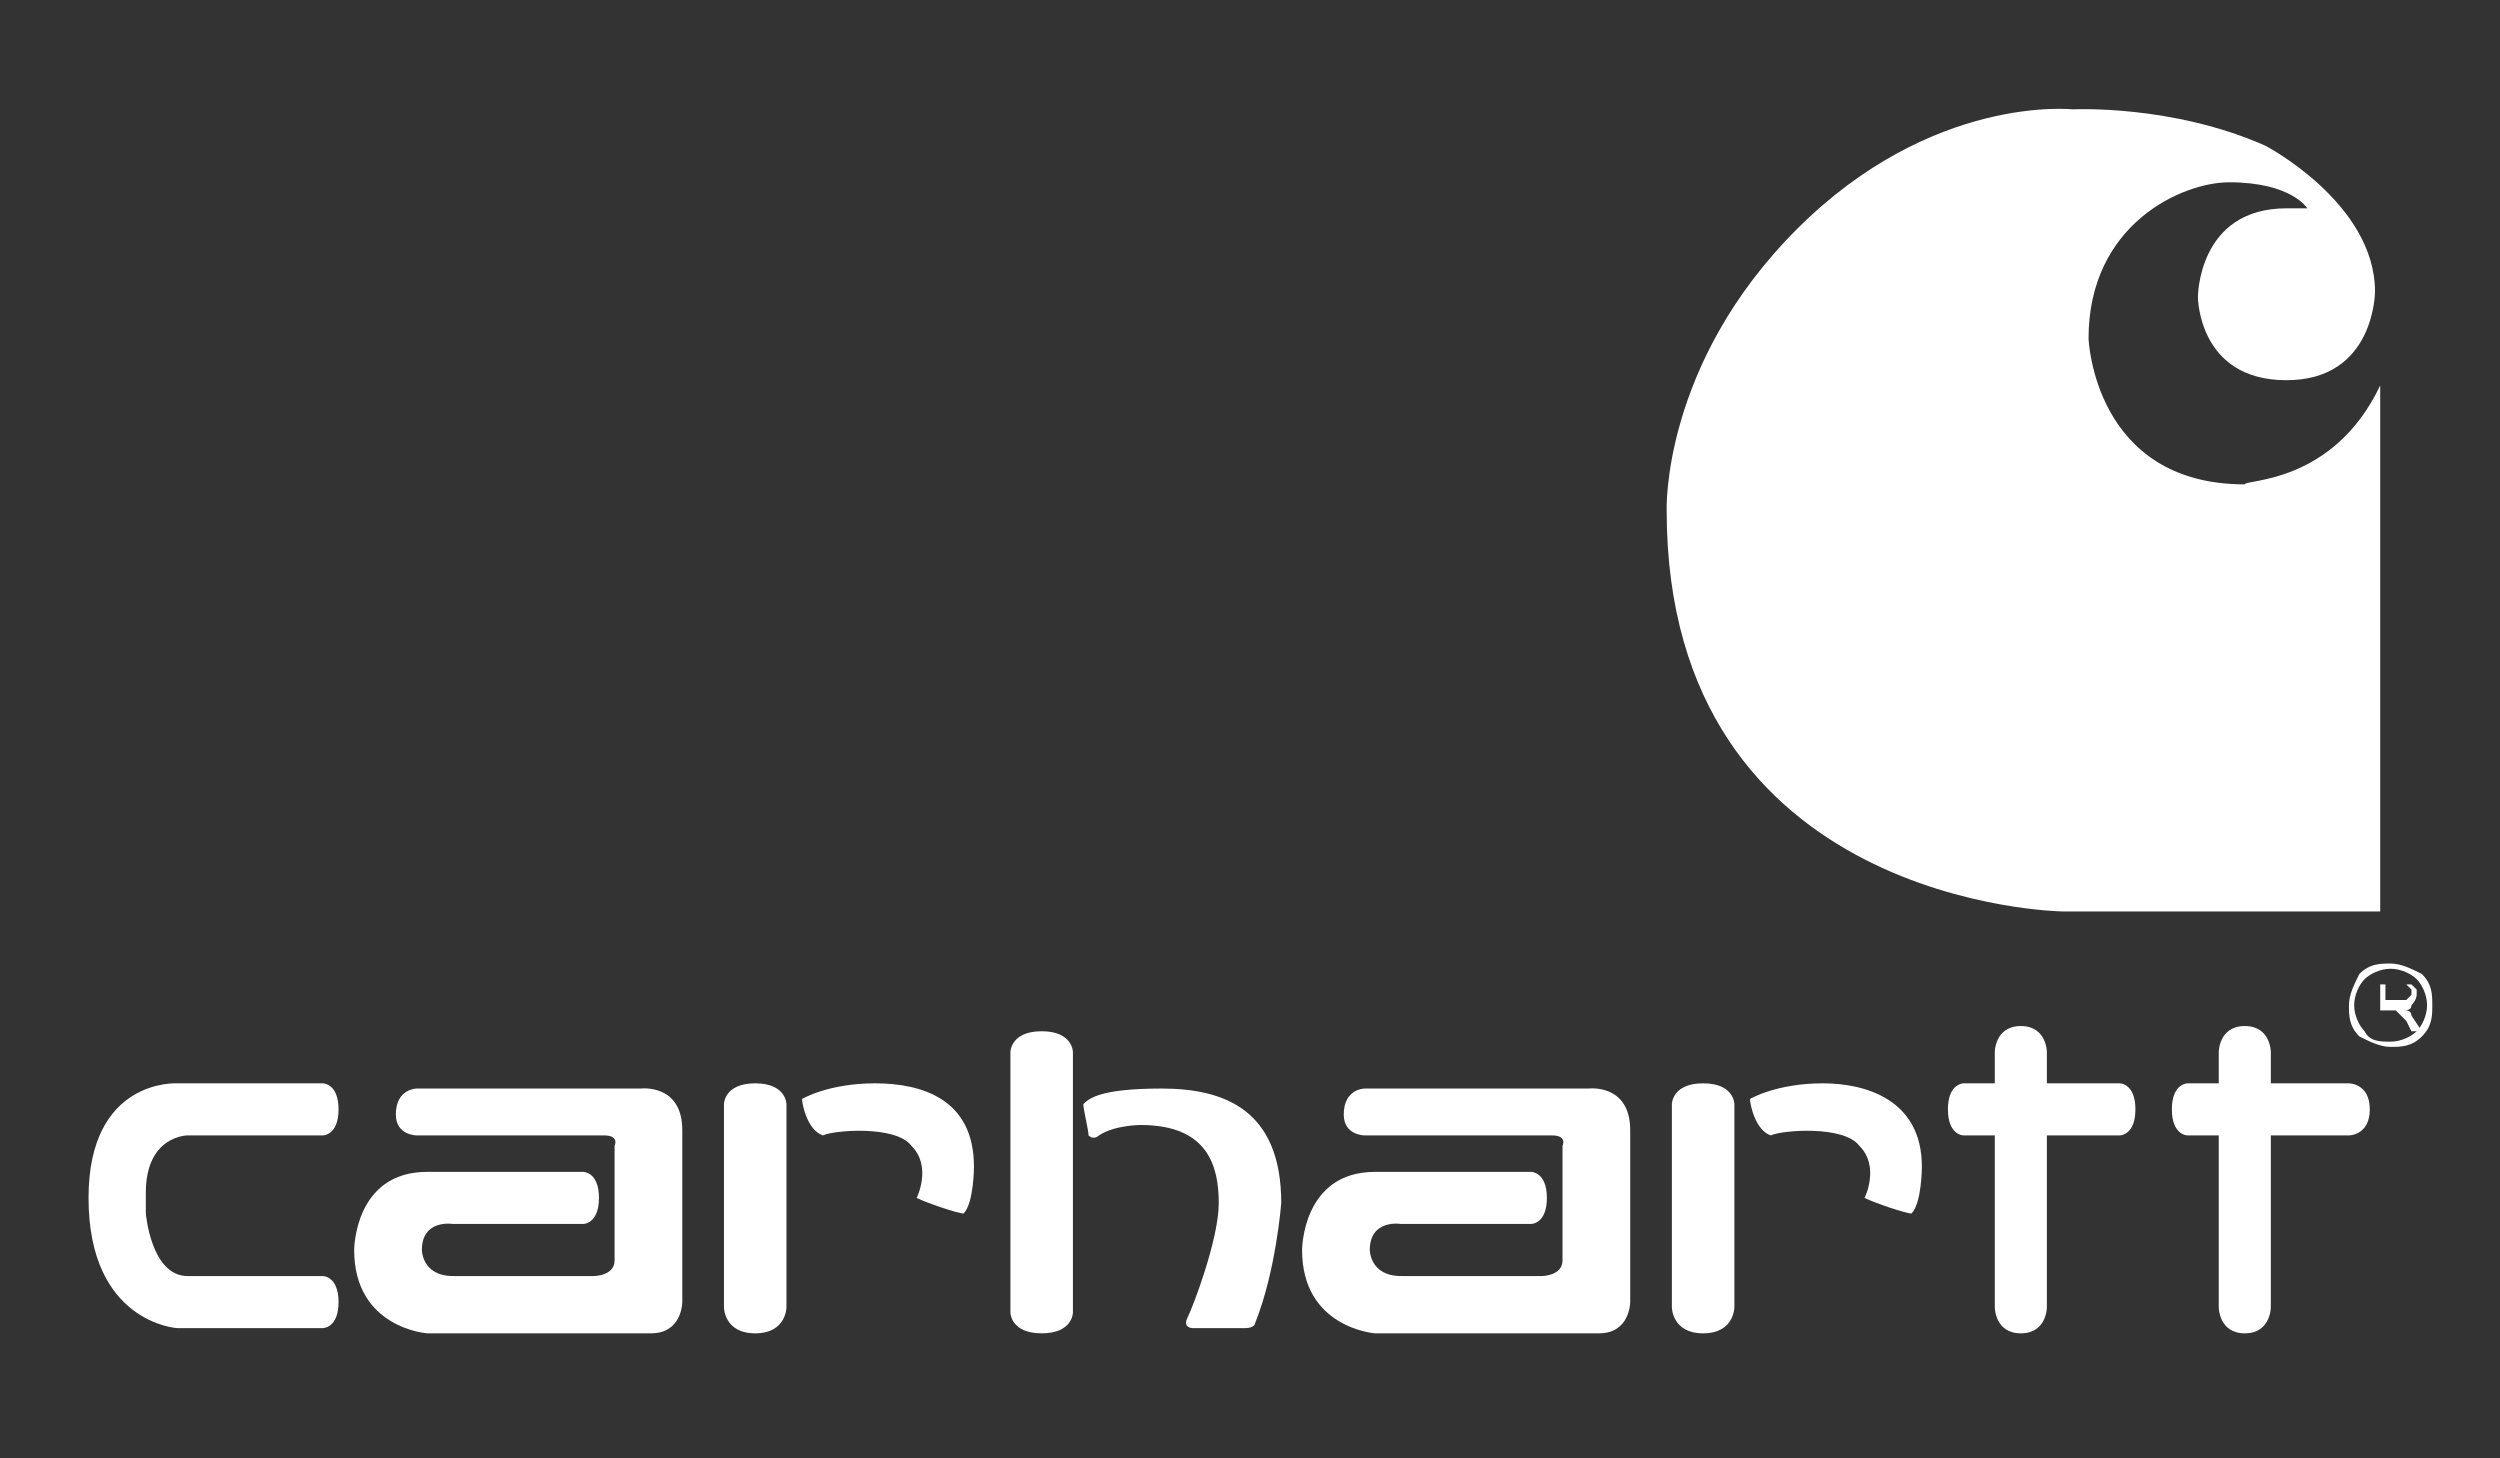
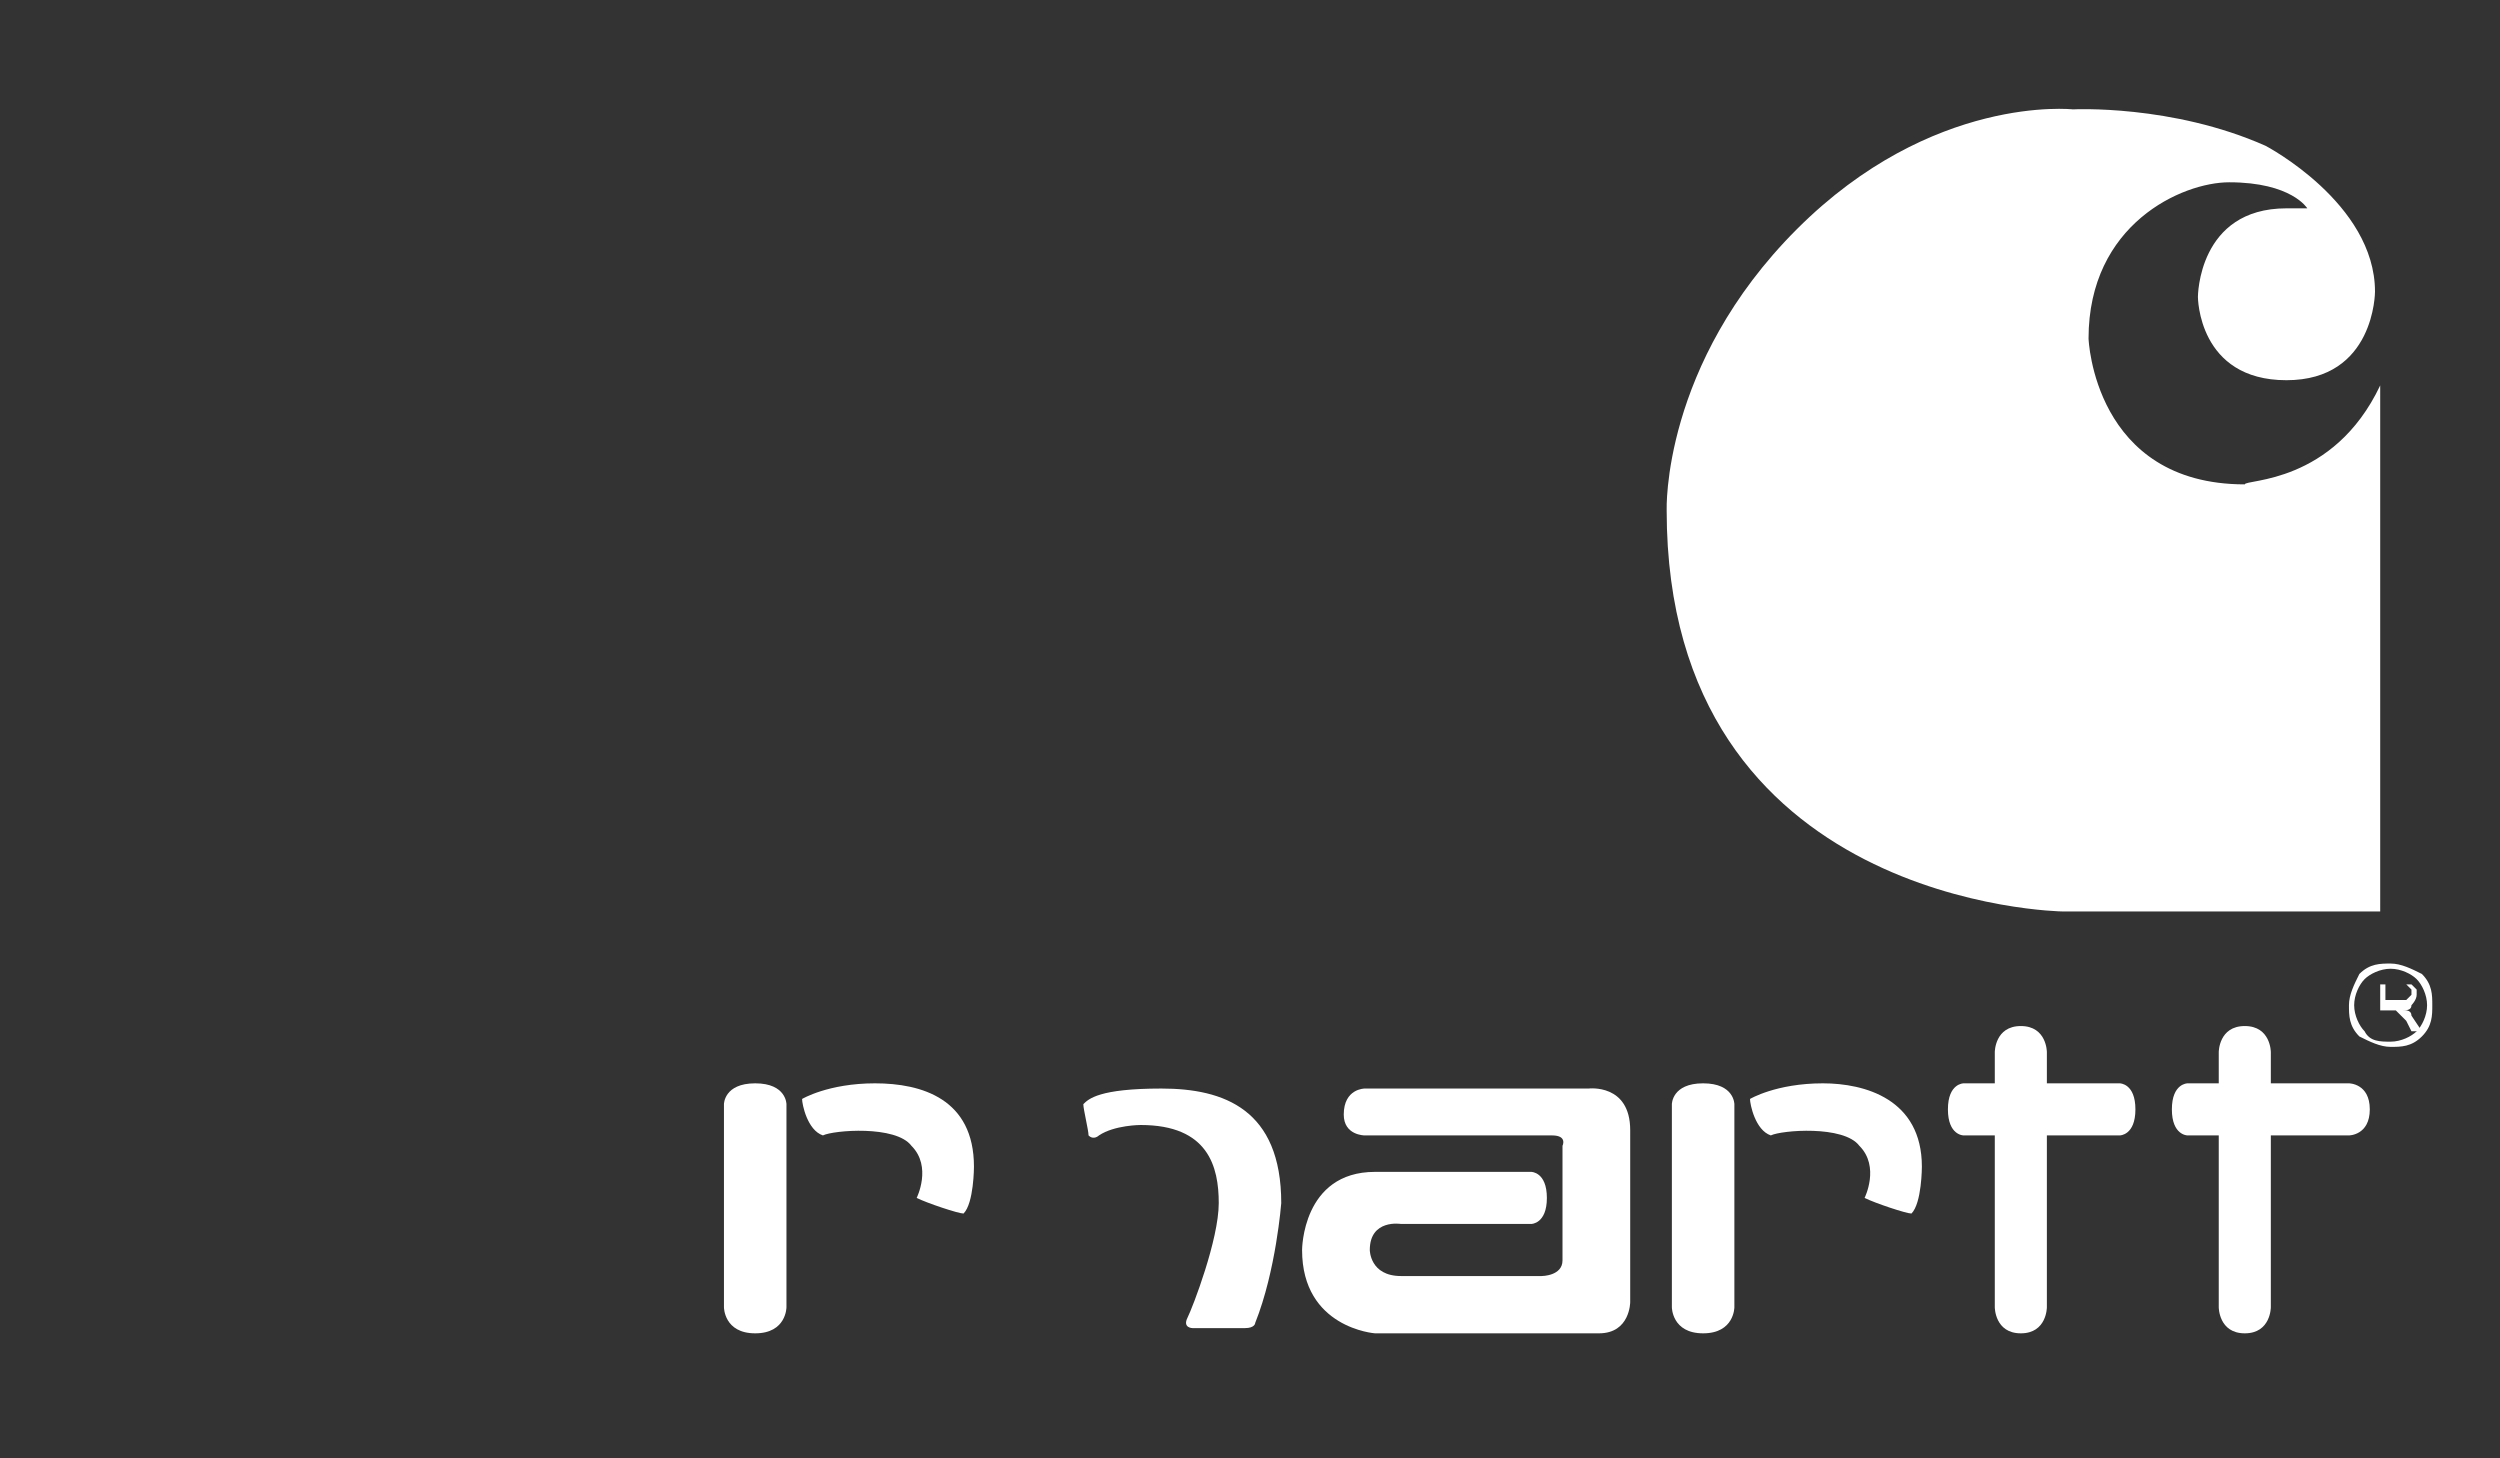
<svg xmlns="http://www.w3.org/2000/svg" width="100%" height="100%" viewBox="0 0 48 28" version="1.1" xml:space="preserve" style="fill-rule:evenodd;clip-rule:evenodd;stroke-linejoin:round;stroke-miterlimit:2;">
  <rect x="0" y="0" width="48" height="28" fill="#333333" stroke="none" />
  <g transform="matrix(1,0,0,1,-40,-28)">
    <path d="M85.7,35.4L85.7,45.5L79.6,45.5C79.6,45.5 72,45.4 72,37.8C72,37.8 71.9,35 74.5,32.4C77.1,29.8 79.8,30.1 79.8,30.1C79.8,30.1 81.7,30 83.5,30.8C83.5,30.8 85.6,31.9 85.6,33.6C85.6,33.6 85.6,35.3 83.9,35.3C82.2,35.3 82.2,33.7 82.2,33.7C82.2,33.7 82.2,32 83.9,32L84.3,32C84.3,32 84,31.5 82.8,31.5C81.9,31.5 80.1,32.3 80.1,34.5C80.1,34.5 80.2,37.3 83.1,37.3C83.1,37.2 84.8,37.3 85.7,35.4Z" style="fill:white;" />
    <path d="M85.9,48C86.1,48 86.3,47.9 86.4,47.8C86.5,47.7 86.6,47.5 86.6,47.3C86.6,47.1 86.5,46.9 86.4,46.8C86.3,46.7 86.1,46.6 85.9,46.6C85.7,46.6 85.5,46.7 85.4,46.8C85.3,46.9 85.2,47.1 85.2,47.3C85.2,47.5 85.3,47.7 85.4,47.8C85.5,48 85.7,48 85.9,48ZM86.5,47.9C86.3,48.1 86.1,48.1 85.9,48.1C85.7,48.1 85.5,48 85.3,47.9C85.1,47.7 85.1,47.5 85.1,47.3C85.1,47.1 85.2,46.9 85.3,46.7C85.5,46.5 85.7,46.5 85.9,46.5C86.1,46.5 86.3,46.6 86.5,46.7C86.7,46.9 86.7,47.1 86.7,47.3C86.7,47.5 86.7,47.7 86.5,47.9Z" style="fill:white;fill-rule:nonzero;" />
    <path d="M85.7,46.9L86.2,46.9L86.3,47L86.3,47.1L86.2,47.2L85.8,47.2L85.8,46.9L85.7,46.9ZM85.7,47.9L85.7,47.4L86,47.4L86.2,47.6L86.3,47.8L86.5,47.8L86.3,47.5C86.3,47.4 86.2,47.4 86.2,47.4L86.1,47.4C86.2,47.4 86.3,47.4 86.3,47.3C86.3,47.3 86.4,47.2 86.4,47.1L86.4,47L86.3,46.9L85.7,46.9L85.7,47.9Z" style="fill:white;" />
-     <path d="M46.2,53.5L43.4,53.5C43.4,53.5 41.7,53.4 41.7,51C41.7,48.7 43.4,48.8 43.4,48.8L46.2,48.8C46.2,48.8 46.5,48.8 46.5,49.3C46.5,49.8 46.2,49.8 46.2,49.8L43.6,49.8C43.6,49.8 42.8,49.8 42.8,50.9C42.8,51.6 42.8,51.3 42.8,51.3C42.8,51.3 42.9,52.5 43.6,52.5L46.2,52.5C46.2,52.5 46.5,52.5 46.5,53C46.5,53.5 46.2,53.5 46.2,53.5Z" style="fill:white;" />
-     <path d="M48,49.8L51.6,49.8C51.9,49.8 51.8,50 51.8,50L51.8,52.2C51.8,52.5 51.4,52.5 51.4,52.5L48.7,52.5C48.1,52.5 48.1,52 48.1,52C48.1,51.4 48.7,51.5 48.7,51.5L51.2,51.5C51.2,51.5 51.5,51.5 51.5,51C51.5,50.5 51.2,50.5 51.2,50.5L48.2,50.5C46.8,50.5 46.8,52 46.8,52C46.8,53.5 48.2,53.6 48.2,53.6L52.5,53.6C53.1,53.6 53.1,53 53.1,53L53.1,49.7C53.1,48.8 52.3,48.9 52.3,48.9L48,48.9C48,48.9 47.6,48.9 47.6,49.4C47.6,49.8 48,49.8 48,49.8Z" style="fill:white;" />
    <path d="M53.9,49.2C53.9,49.2 53.9,48.8 54.5,48.8C55.1,48.8 55.1,49.2 55.1,49.2L55.1,53.1C55.1,53.1 55.1,53.6 54.5,53.6C53.9,53.6 53.9,53.1 53.9,53.1L53.9,49.2Z" style="fill:white;" />
    <path d="M55.4,49.1C55.4,49 55.4,49 55.4,49.1C55.4,49.1 55.9,48.8 56.8,48.8C57.7,48.8 58.7,49.1 58.7,50.4C58.7,50.4 58.7,51.1 58.5,51.3C58.4,51.3 57.8,51.1 57.6,51C57.6,51 57.9,50.4 57.5,50C57.2,49.6 56,49.7 55.8,49.8C55.5,49.7 55.4,49.2 55.4,49.1Z" style="fill:white;" />
-     <path d="M59.4,48.2C59.4,48.2 59.4,47.8 60,47.8C60.6,47.8 60.6,48.2 60.6,48.2L60.6,53.2C60.6,53.2 60.6,53.6 60,53.6C59.4,53.6 59.4,53.2 59.4,53.2L59.4,48.2Z" style="fill:white;" />
    <path d="M60.8,49.2C60.8,49.2 60.8,49.1 60.8,49.2C60.9,49.1 61.1,48.9 62.3,48.9C63.5,48.9 64.6,49.3 64.6,51.1C64.6,51.1 64.5,52.4 64.1,53.4C64.1,53.4 64.1,53.5 63.9,53.5L62.9,53.5C62.9,53.5 62.7,53.5 62.8,53.3C62.9,53.1 63.4,51.8 63.4,51.1C63.4,50.4 63.2,49.6 61.9,49.6C61.9,49.6 61.4,49.6 61.1,49.8C61.1,49.8 61,49.9 60.9,49.8C60.9,49.7 60.8,49.3 60.8,49.2Z" style="fill:white;" />
    <path d="M78.3,48.2C78.3,48.2 78.3,47.7 78.8,47.7C79.3,47.7 79.3,48.2 79.3,48.2L79.3,48.8L80.7,48.8C80.7,48.8 81,48.8 81,49.3C81,49.8 80.7,49.8 80.7,49.8L79.3,49.8L79.3,53.1C79.3,53.1 79.3,53.6 78.8,53.6C78.3,53.6 78.3,53.1 78.3,53.1L78.3,49.8L77.7,49.8C77.7,49.8 77.4,49.8 77.4,49.3C77.4,48.8 77.7,48.8 77.7,48.8L78.3,48.8L78.3,48.2Z" style="fill:white;" />
    <path d="M82.6,48.2C82.6,48.2 82.6,47.7 83.1,47.7C83.6,47.7 83.6,48.2 83.6,48.2L83.6,48.8L85.1,48.8C85.1,48.8 85.5,48.8 85.5,49.3C85.5,49.8 85.1,49.8 85.1,49.8L83.6,49.8L83.6,53.1C83.6,53.1 83.6,53.6 83.1,53.6C82.6,53.6 82.6,53.1 82.6,53.1L82.6,49.8L82,49.8C82,49.8 81.7,49.8 81.7,49.3C81.7,48.8 82,48.8 82,48.8L82.6,48.8L82.6,48.2Z" style="fill:white;" />
    <path d="M72.1,49.2C72.1,49.2 72.1,48.8 72.7,48.8C73.3,48.8 73.3,49.2 73.3,49.2L73.3,53.1C73.3,53.1 73.3,53.6 72.7,53.6C72.1,53.6 72.1,53.1 72.1,53.1L72.1,49.2Z" style="fill:white;" />
    <path d="M73.6,49.1C73.6,49 73.6,49 73.6,49.1C73.6,49.1 74.1,48.8 75,48.8C75.8,48.8 76.9,49.1 76.9,50.4C76.9,50.4 76.9,51.1 76.7,51.3C76.6,51.3 76,51.1 75.8,51C75.8,51 76.1,50.4 75.7,50C75.4,49.6 74.2,49.7 74,49.8C73.7,49.7 73.6,49.2 73.6,49.1Z" style="fill:white;" />
    <path d="M66.2,49.8L69.8,49.8C70.1,49.8 70,50 70,50L70,52.2C70,52.5 69.6,52.5 69.6,52.5L66.9,52.5C66.3,52.5 66.3,52 66.3,52C66.3,51.4 66.9,51.5 66.9,51.5L69.4,51.5C69.4,51.5 69.7,51.5 69.7,51C69.7,50.5 69.4,50.5 69.4,50.5L66.4,50.5C65,50.5 65,52 65,52C65,53.5 66.4,53.6 66.4,53.6L70.7,53.6C71.3,53.6 71.3,53 71.3,53L71.3,49.7C71.3,48.8 70.5,48.9 70.5,48.9L66.2,48.9C66.2,48.9 65.8,48.9 65.8,49.4C65.8,49.8 66.2,49.8 66.2,49.8Z" style="fill:white;" />
  </g>
</svg>